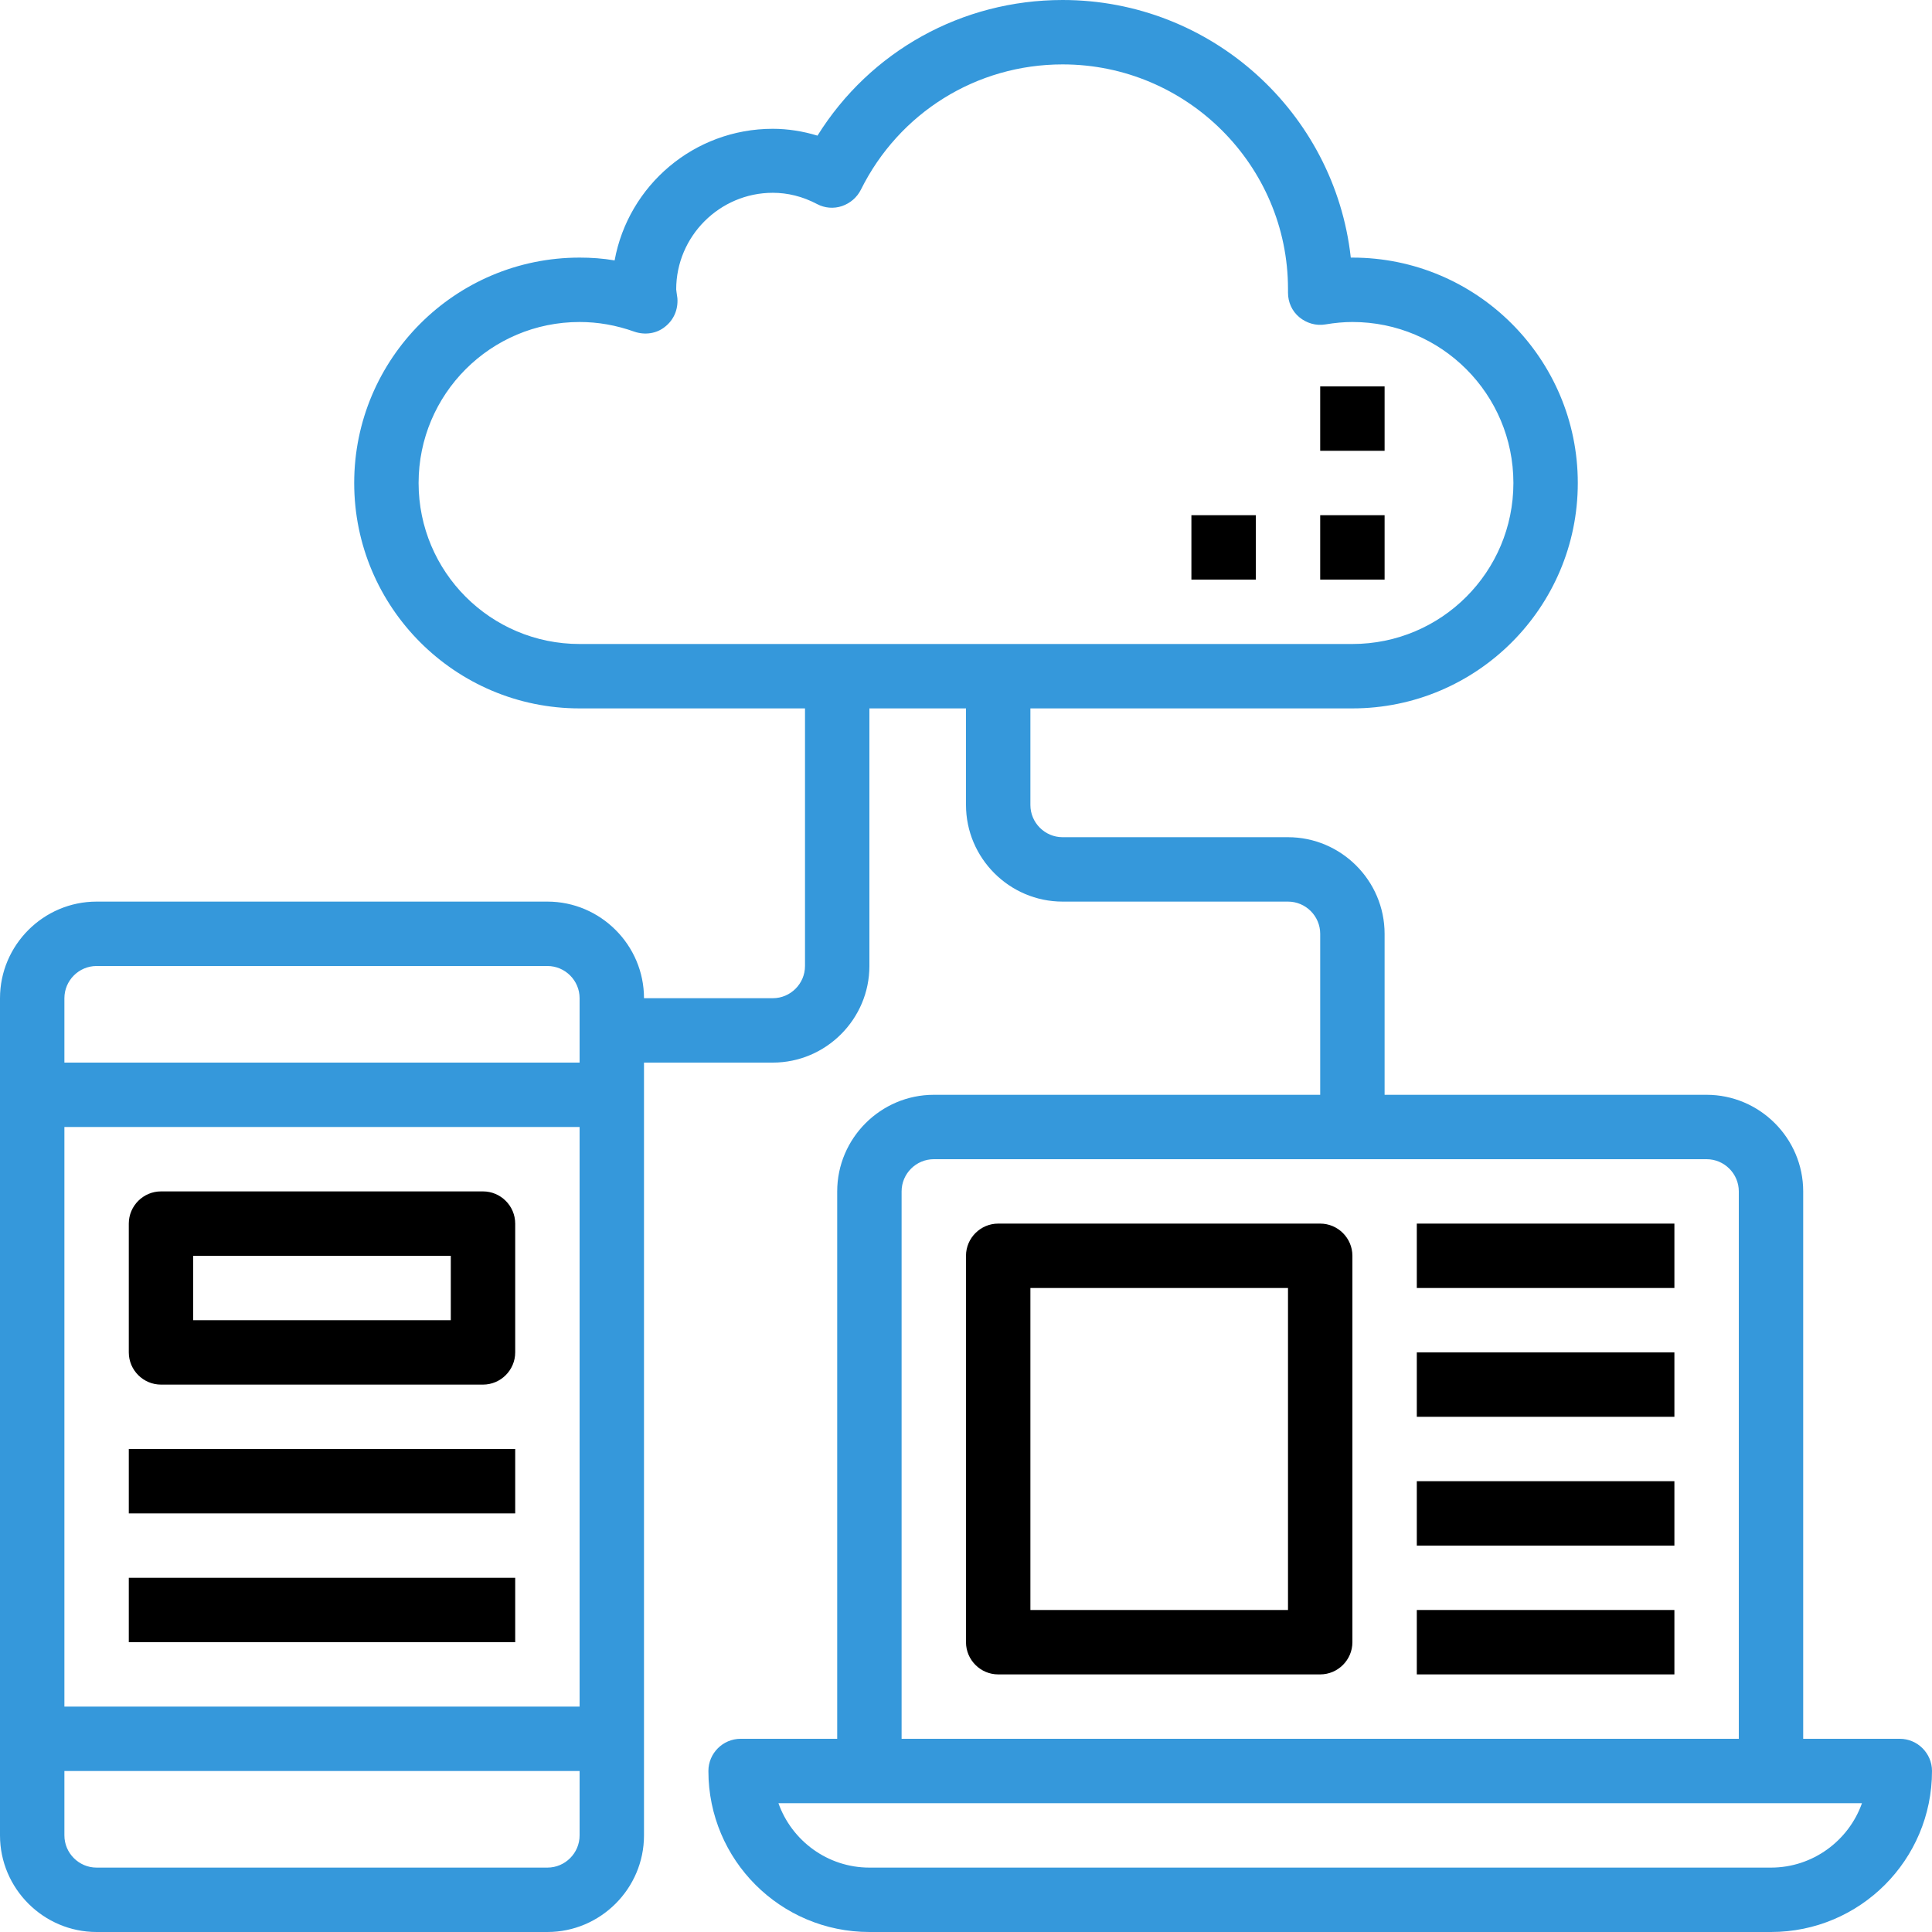
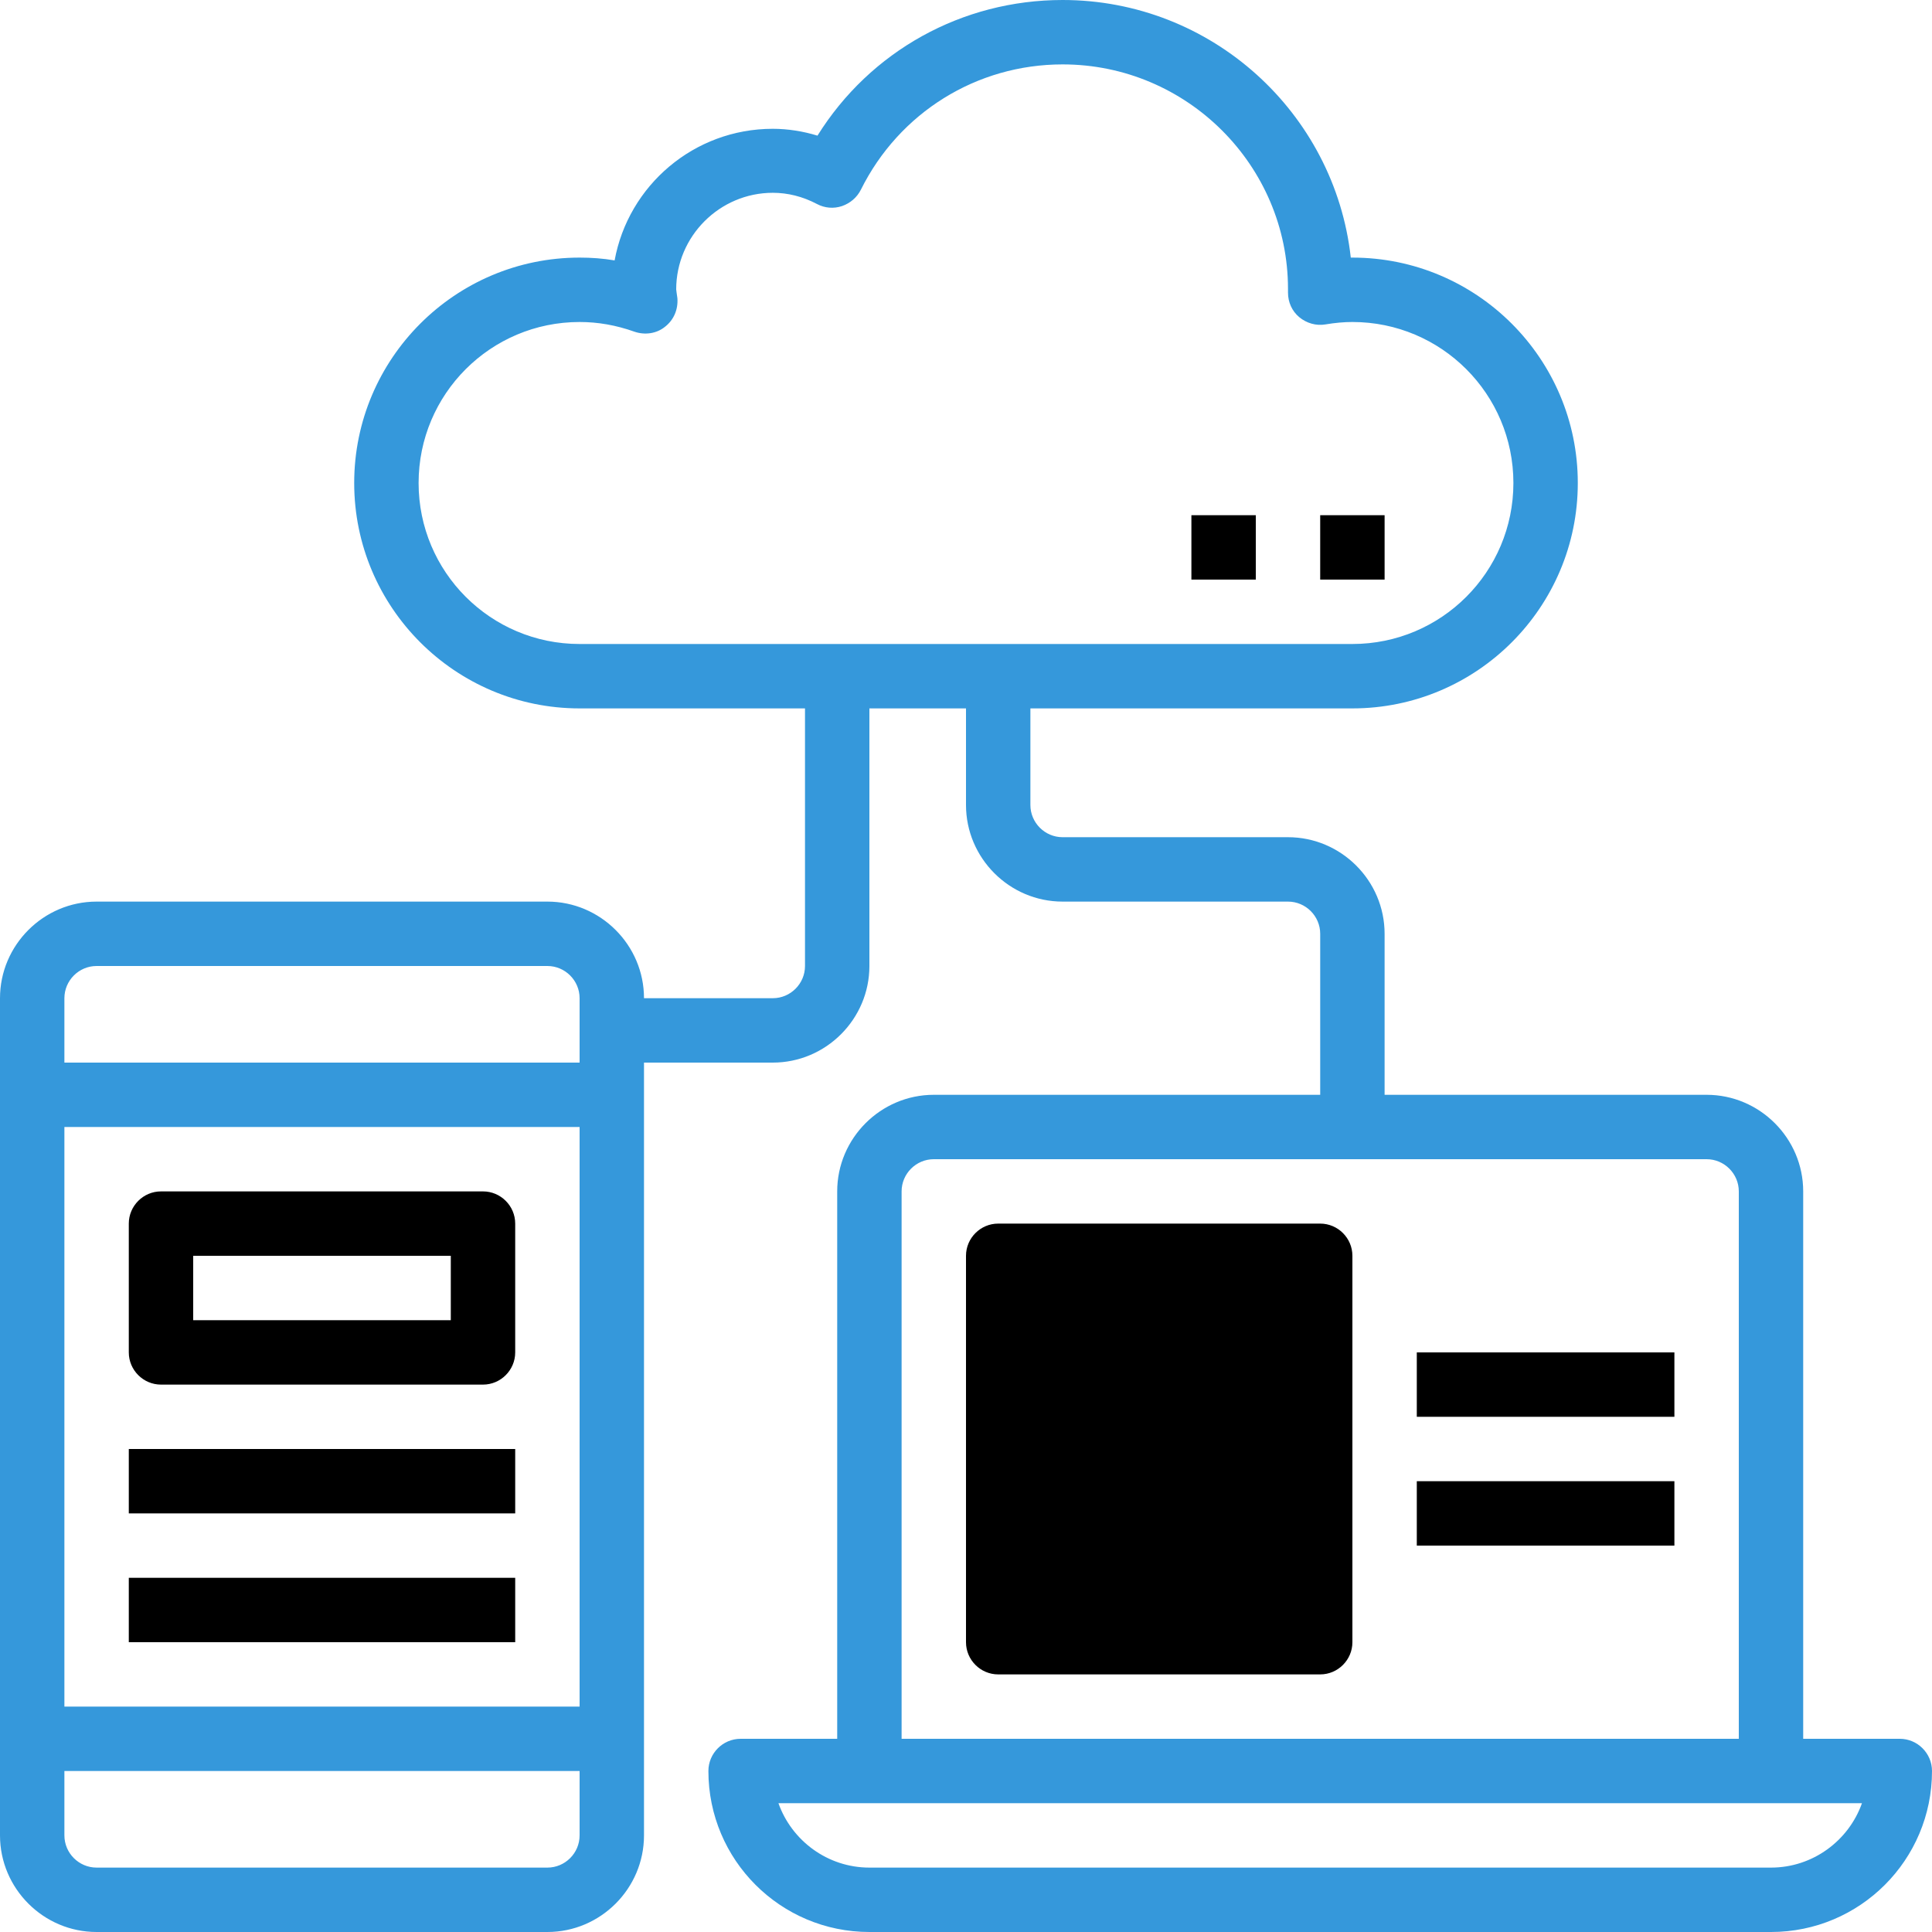
<svg xmlns="http://www.w3.org/2000/svg" version="1.1" id="Layer_1" x="0px" y="0px" viewBox="0 0 480 480" style="enable-background:new 0 0 480 480;" xml:space="preserve">
  <style type="text/css">
	.st0{fill:#3598DB;}
</style>
-   <path d="M328,96h16v16h-16V96z" />
  <path d="M328,128h16v16h-16V128z" />
  <path d="M296,128h16v16h-16V128z" />
  <path class="st0" d="M472,432h-24V296c0-13.2-10.8-24-24-24h-80v-40c0-13.2-10.8-24-24-24h-56c-4.4,0-8-3.6-8-8v-24h80  c30.9,0,56-25.1,56-56s-25.1-56-56-56c-0.2,0-0.3,0-0.4,0C331.6,28,301,0,264,0c-25,0-47.8,12.7-60.9,33.7  c-3.6-1.1-7.4-1.7-11.1-1.7c-19.6,0-35.9,14.1-39.3,32.7c-2.9-0.5-5.8-0.7-8.7-0.7c-30.9,0-56,25.1-56,56s25.1,56,56,56h56v64  c0,4.4-3.6,8-8,8h-32c0-13.2-10.8-24-24-24H24c-13.2,0-24,10.8-24,24v208c0,13.2,10.8,24,24,24h112c13.2,0,24-10.8,24-24V264h32  c13.2,0,24-10.8,24-24v-64h24v24c0,13.2,10.8,24,24,24h56c4.4,0,8,3.6,8,8v40h-96c-13.2,0-24,10.8-24,24v136h-24c-4.4,0-8,3.6-8,8  c0,22.1,17.9,40,40,40h224c22.1,0,40-17.9,40-40C480,435.6,476.4,432,472,432z M144,456c0,4.4-3.6,8-8,8H24c-4.4,0-8-3.6-8-8v-16  h128V456z M144,424H16V280h128V424z M144,264H16v-16c0-4.4,3.6-8,8-8h112c4.4,0,8,3.6,8,8V264z M144,160c-22.1,0-40-17.9-40-40  s17.9-40,40-40c4.6,0,9.1,0.8,13.6,2.4c2.6,0.9,5.5,0.5,7.6-1.2c2.2-1.7,3.3-4.3,3.1-7.1l-0.2-1.4c0-0.3-0.1-0.5-0.1-0.8  c0-13.2,10.8-24,24-24c3.7,0,7.4,0.9,11,2.8c1.9,1,4.1,1.2,6.2,0.5c2-0.7,3.7-2.1,4.7-4.1C223.4,28,242.6,16,264,16  c30.9,0,56,25.1,56,55.8c0,0.2,0,0.8,0,0.9c0,2.4,1,4.6,2.8,6.1c1.8,1.5,4.2,2.2,6.5,1.8c2.4-0.4,4.6-0.6,6.7-0.6  c22.1,0,40,17.9,40,40s-17.9,40-40,40L144,160z M224,296c0-4.4,3.6-8,8-8h192c4.4,0,8,3.6,8,8v136H224V296z M440,464H216  c-10.4,0-19.3-6.7-22.6-16H216h224h22.6C459.3,457.3,450.4,464,440,464z" />
  <path d="M120,296H40c-4.4,0-8,3.6-8,8v32c0,4.4,3.6,8,8,8h80c4.4,0,8-3.6,8-8v-32C128,299.6,124.4,296,120,296z M112,328H48v-16h64  V328z" />
-   <path d="M328,304h-80c-4.4,0-8,3.6-8,8v96c0,4.4,3.6,8,8,8h80c4.4,0,8-3.6,8-8v-96C336,307.6,332.4,304,328,304z M320,400h-64v-80  h64V400z" />
+   <path d="M328,304h-80c-4.4,0-8,3.6-8,8v96c0,4.4,3.6,8,8,8h80c4.4,0,8-3.6,8-8v-96C336,307.6,332.4,304,328,304z M320,400h-64h64V400z" />
  <path d="M32,360h96v16H32V360z" />
-   <path d="M352,304h64v16h-64V304z" />
  <path d="M352,336h64v16h-64V336z" />
  <path d="M352,368h64v16h-64V368z" />
-   <path d="M352,400h64v16h-64V400z" />
  <path d="M32,392h96v16H32V392z" />
</svg>